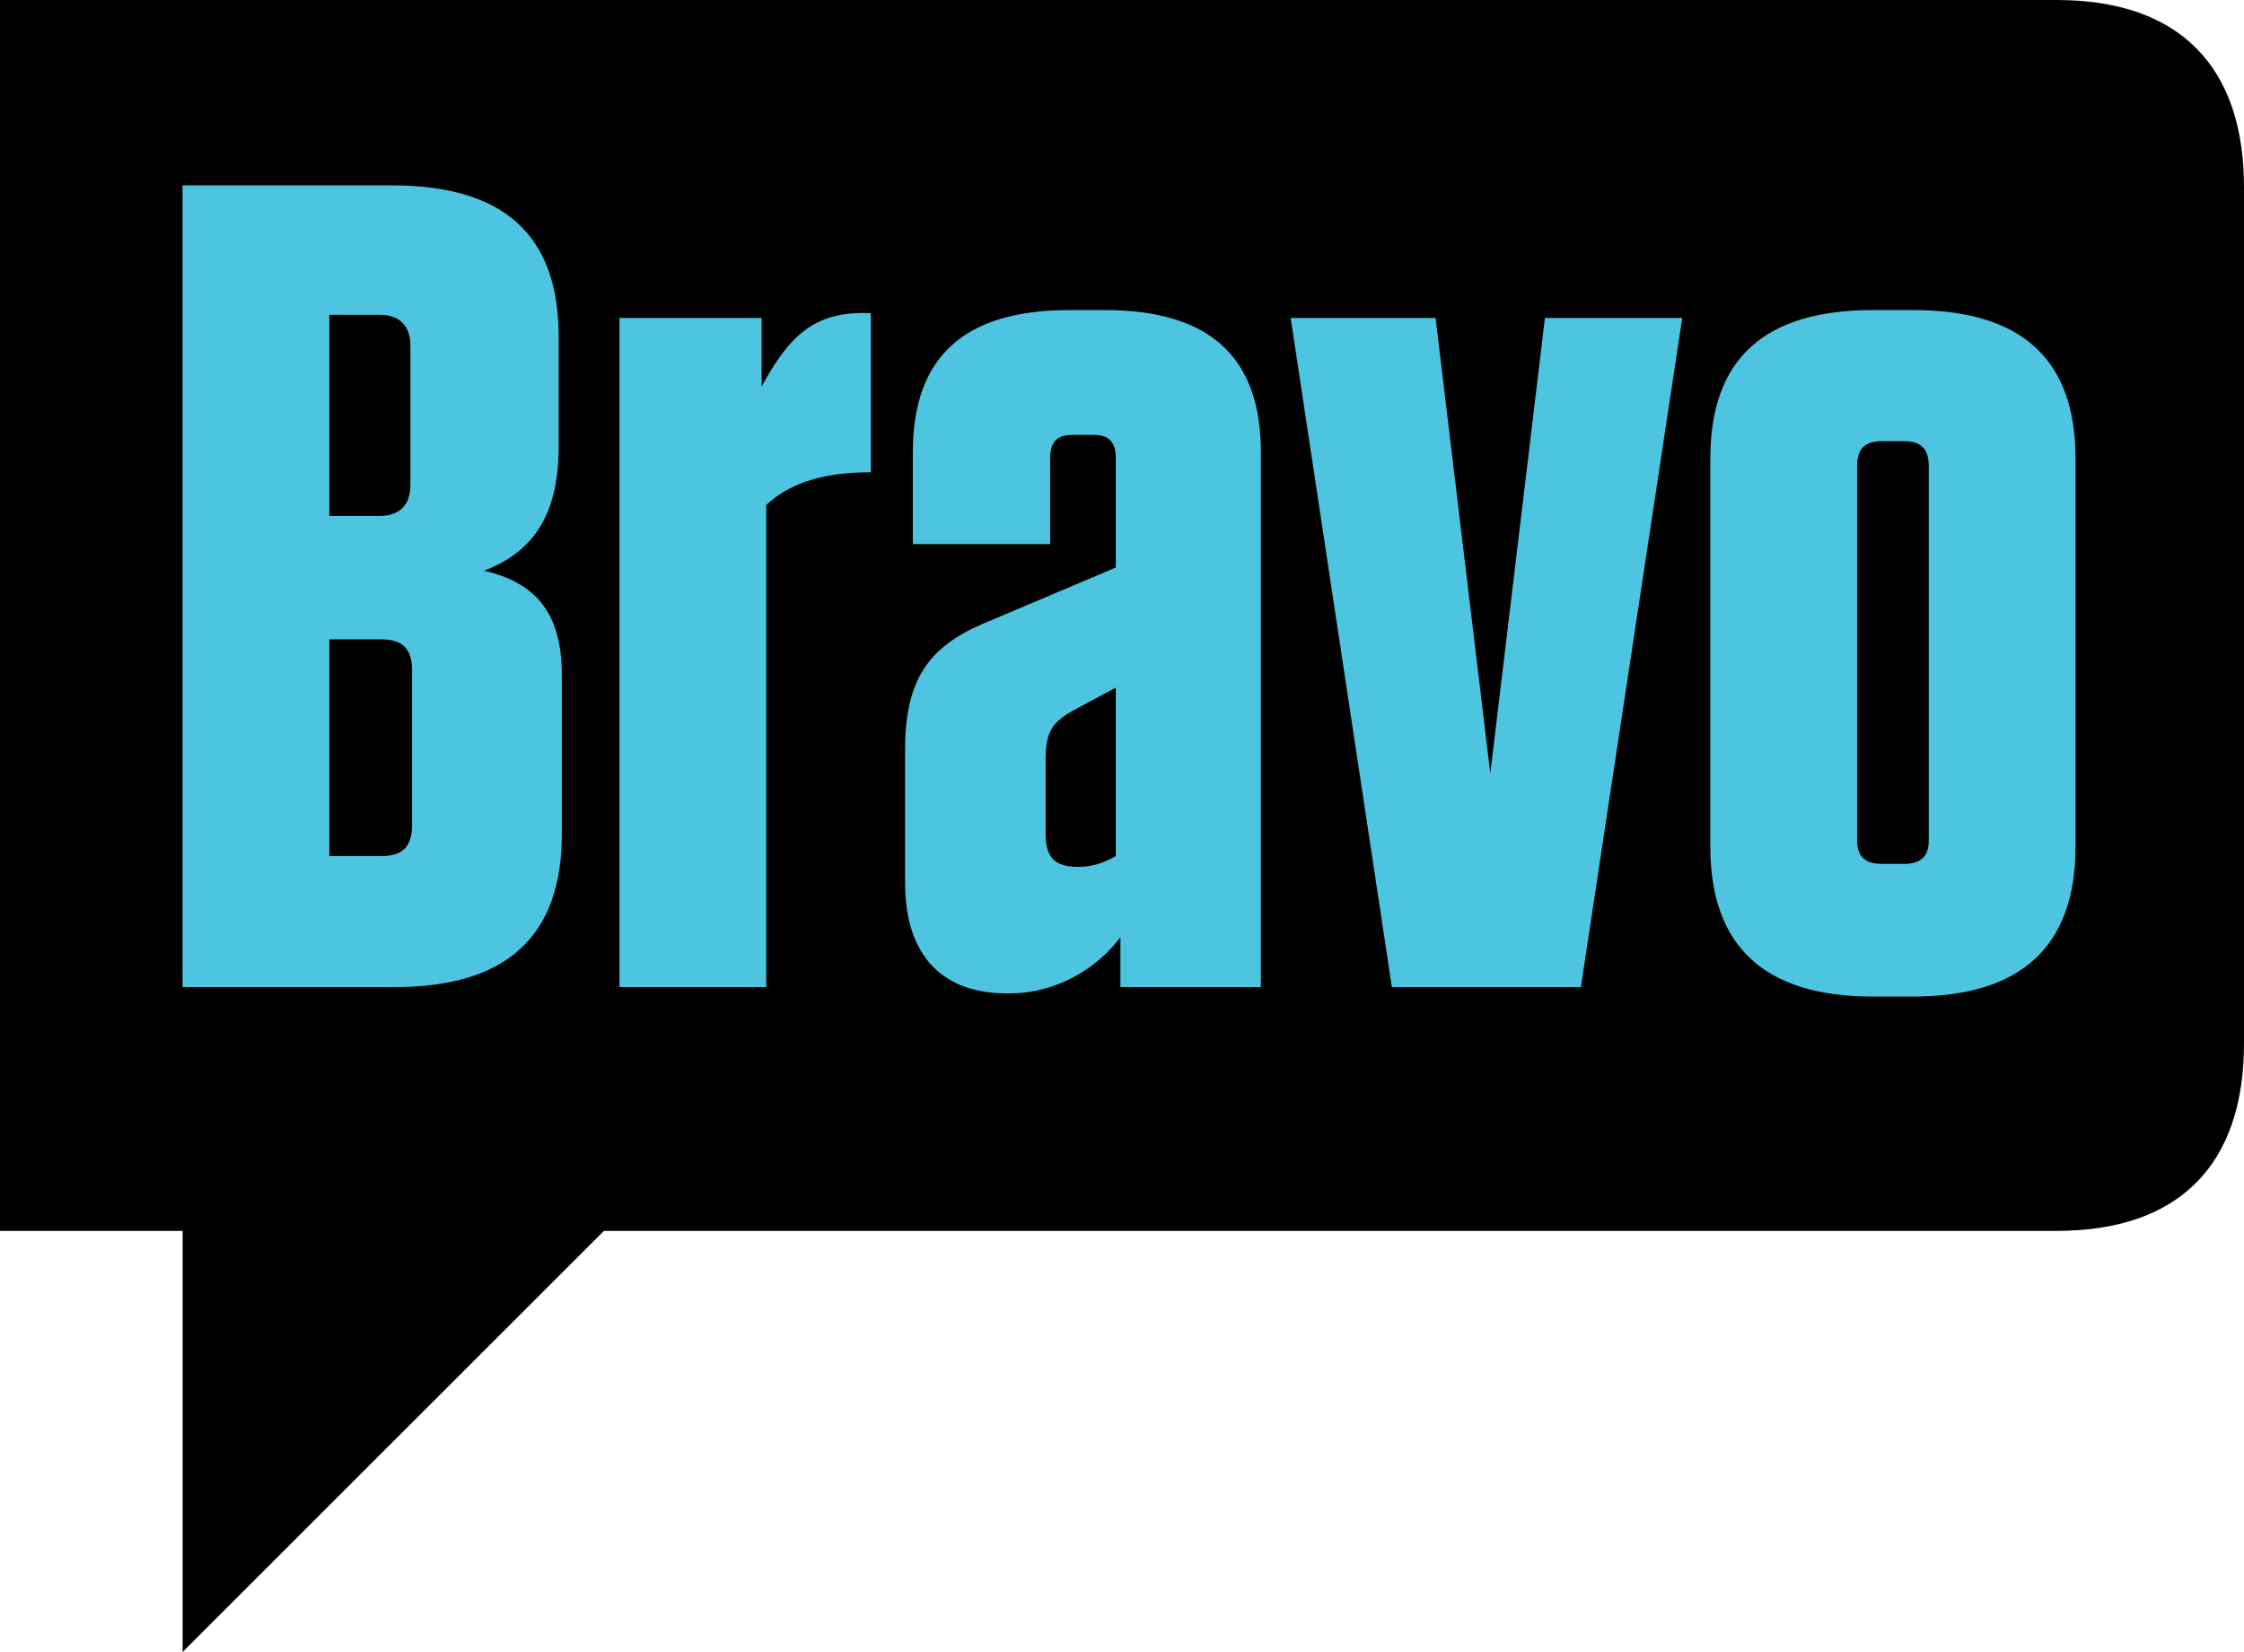
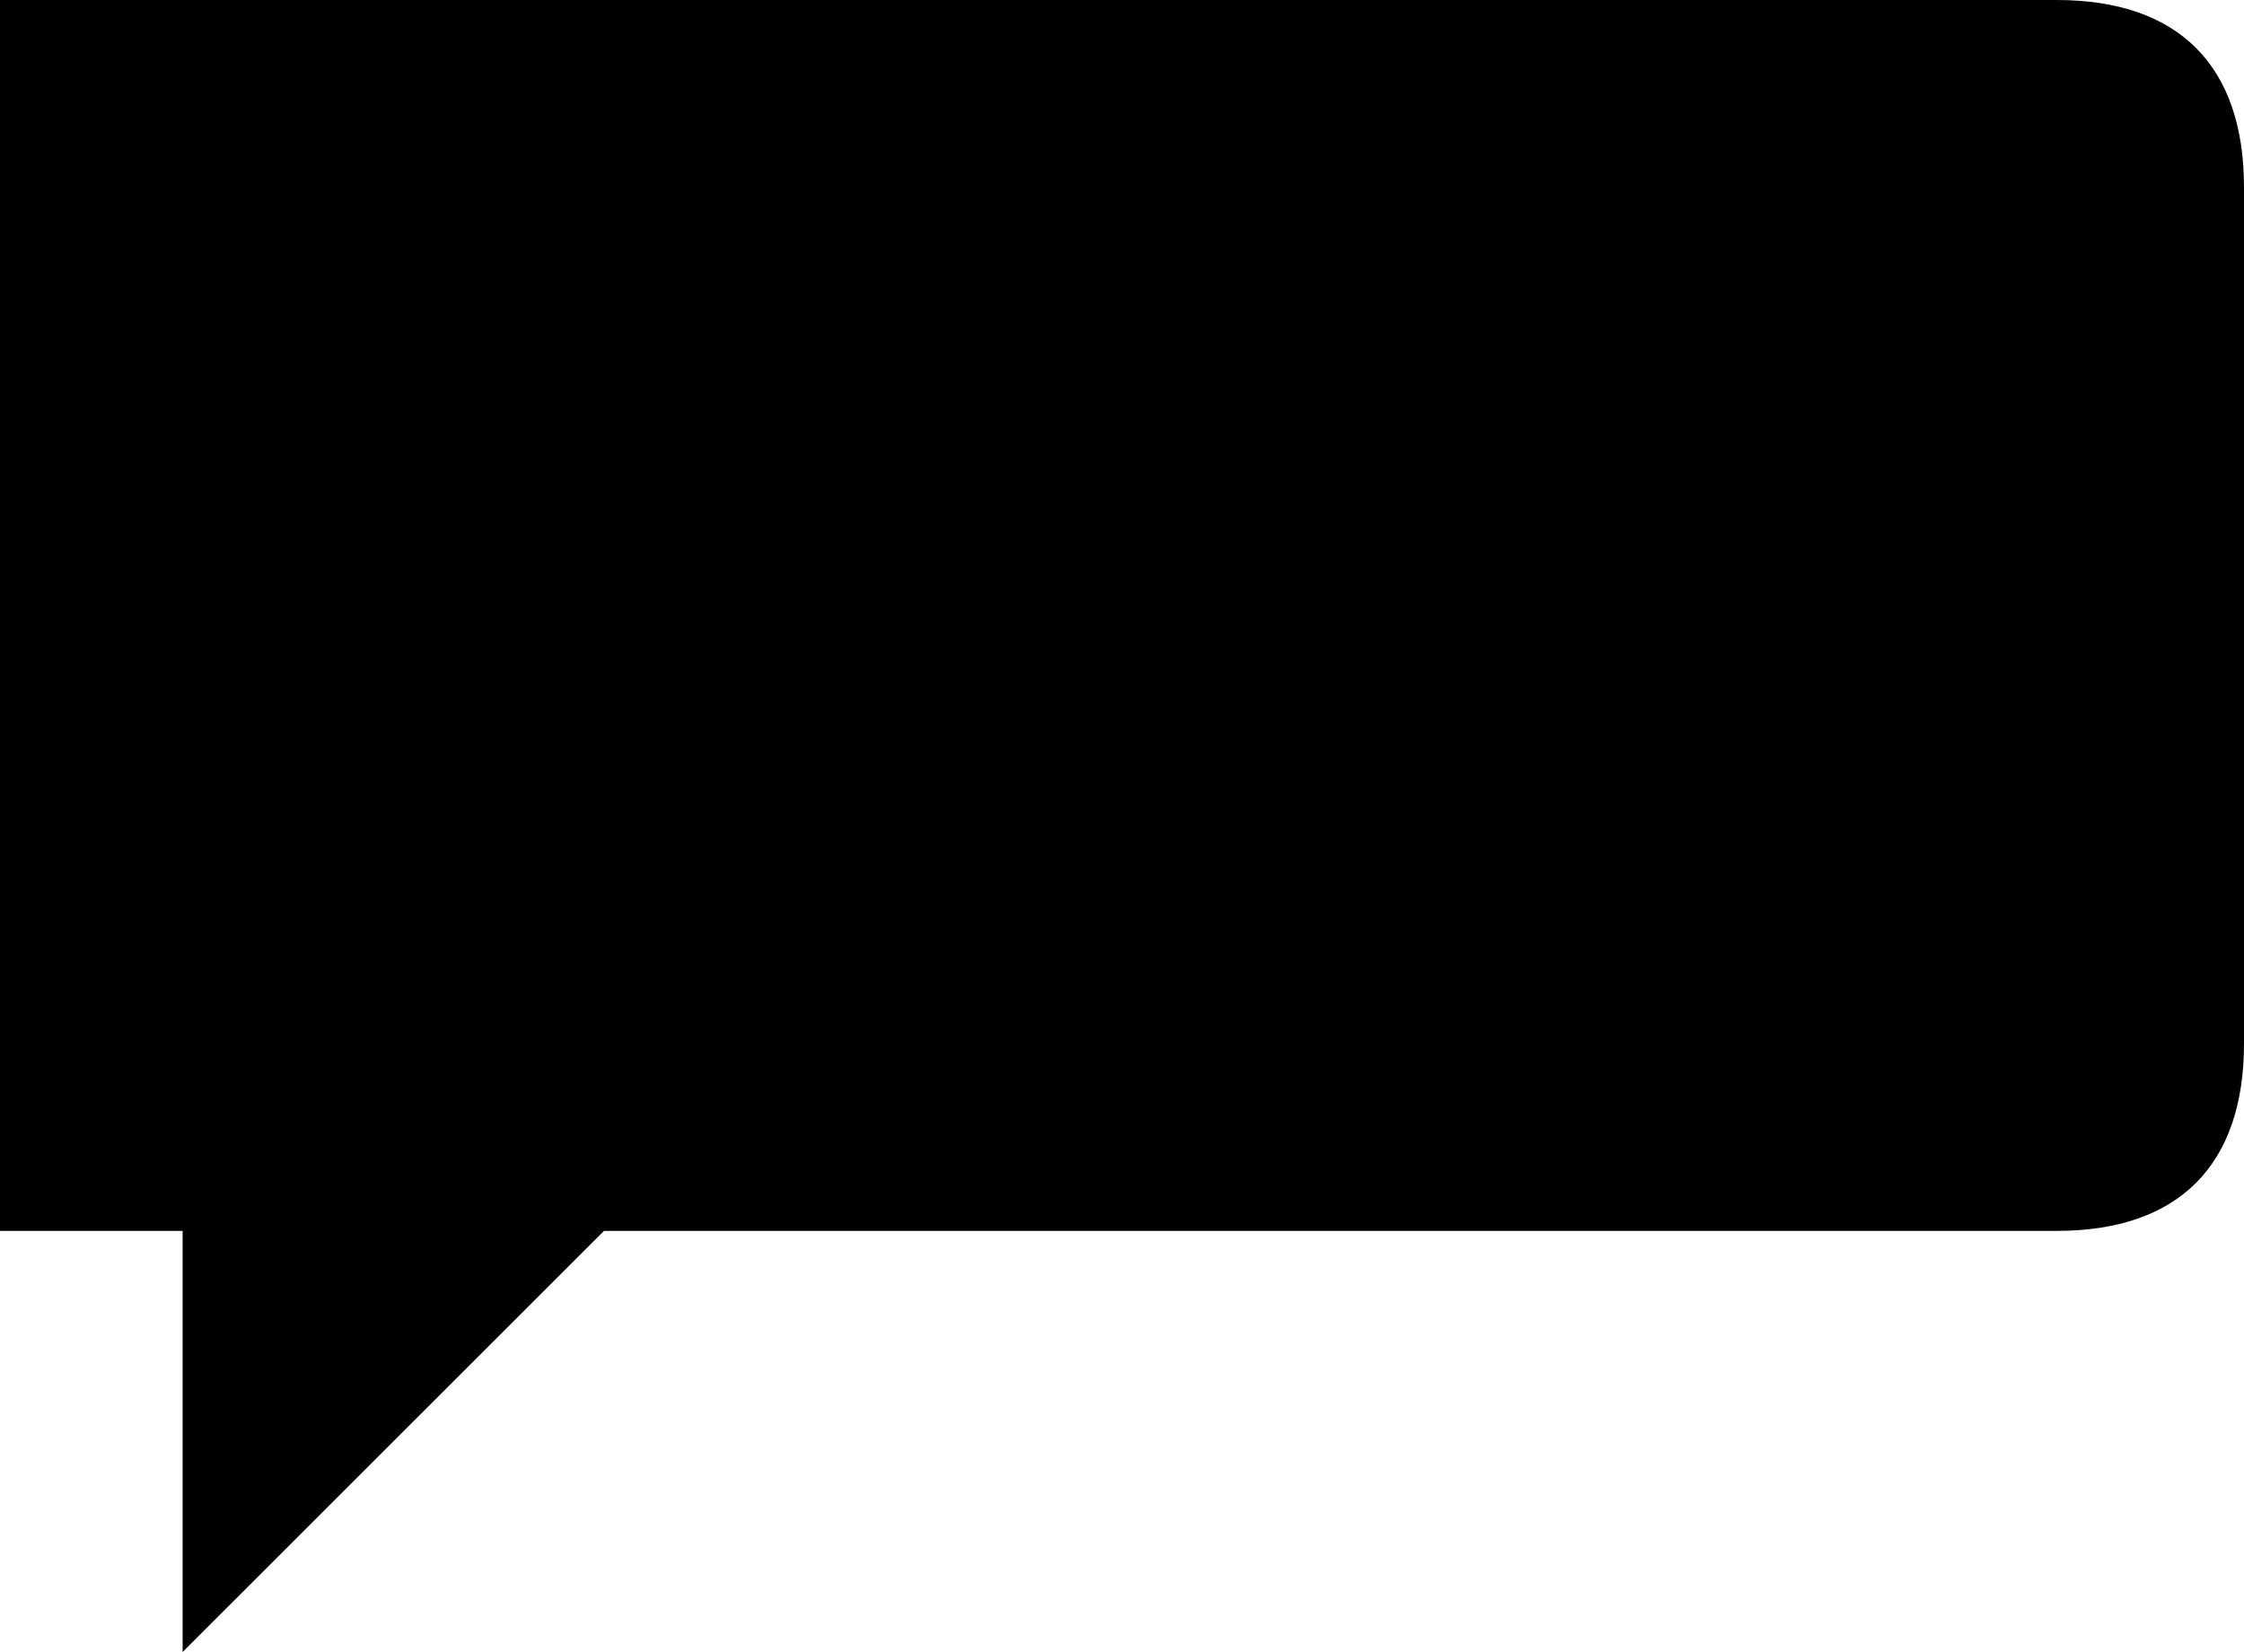
<svg xmlns="http://www.w3.org/2000/svg" version="1.1" id="Layer_1" x="0px" y="0px" width="1000" height="736.394" viewBox="0 0 1000 736.394" enable-background="new 0 0 1000.309 500.611" xml:space="preserve">
  <defs id="defs5" />
  <path d="m 1000,465.203 c 0,54.228 -29.189,83.48 -83.414,83.48 H 269.16 L 81.386,736.394 V 548.682 H 0 V 0 H 916.586 C 970.811,0 1000,29.22 1000,83.44 v 381.763" id="path4" style="fill:#000000;fill-opacity:1;stroke-width:1.472" />
-   <path style="fill:#4dc5e1;fill-opacity:1;stroke-width:1.472" d="m 704.494,440.002 45.172,-298.28 h -61.186 l -24.351,203.036 -24.386,-203.036 h -64.584 l 45.107,298.28 z" id="path9" />
-   <path style="fill:#4dc5e1;fill-opacity:1;stroke-width:1.472" d="m 852.557,444.22 c 47.983,0 72.364,-22.225 72.364,-66.742 V 204.313 c 0,-44.517 -24.38,-66.09 -72.364,-66.09 h -18.074 c -48.014,0 -72.298,21.573 -72.298,66.09 v 173.165 c 0,44.517 24.283,66.742 72.298,66.742 z m 6.964,-236.441 v 166.89 c 0,6.961 -3.433,10.427 -11.113,10.427 h -9.774 c -7.648,0 -11.047,-3.466 -11.047,-10.427 V 207.78 c 0,-7.685 3.399,-11.112 11.047,-11.112 h 9.774 c 7.681,0 11.113,3.427 11.113,11.112" id="path8" />
-   <path style="fill:#4dc5e1;fill-opacity:1;stroke-width:1.472" d="m 438.11,278.016 c -24.351,10.427 -34.777,25.041 -34.777,56.287 v 59.156 c 0,33.337 17.388,49.358 45.235,49.358 h 1.404 c 20.821,0 38.897,-11.112 49.323,-25.041 v 22.225 h 62.593 V 201.503 c 0,-42.458 -22.947,-63.28 -69.555,-63.28 h -15.984 c -46.609,0 -69.552,20.823 -69.552,63.28 v 41.017 h 61.186 v -38.207 c 0,-6.961 2.81,-10.461 9.774,-10.461 h 9.708 c 6.961,0 9.774,3.5 9.774,10.461 v 48.668 z m 59.128,103.612 c -4.903,2.81 -10.427,4.803 -16.735,4.803 -10.361,0 -14.545,-4.151 -14.545,-14.573 v -32.654 c 0,-11.863 2.025,-16.673 11.799,-22.225 l 19.48,-10.461 v 75.111" id="path7" />
-   <path style="fill:#4dc5e1;fill-opacity:1;stroke-width:1.472" d="M 341.46,440.002 V 225.13 c 9.709,-9.053 23.633,-14.606 46.609,-14.606 v -70.893 c -25.724,-1.407 -36.899,11.112 -48.668,32.687 v -30.595 h -63.345 v 298.28 z" id="path6" />
-   <path style="fill:#4dc5e1;fill-opacity:1;stroke-width:1.472" d="m 248.961,199.411 v -49.385 c 0,-45.175 -24.286,-67.4 -74.358,-67.4 H 81.352 V 440.003 h 94.558 c 49.42,0 74.457,-22.225 74.457,-68.144 v -70.893 c 0,-26.443 -10.46,-41.023 -34.745,-46.576 20.823,-7.718 33.339,-23.7 33.339,-54.978 m -79.978,30.594 h -22.225 v -89.69 h 22.225 c 9.085,0 13.923,4.869 13.923,13.922 v 61.841 c -0.001,9.053 -4.838,13.928 -13.923,13.928 m 14.642,68.9 v 68.802 c 0,9.771 -4.216,13.922 -13.923,13.922 h -22.944 v -96.651 h 22.944 c 9.708,0 13.923,4.151 13.923,13.928" id="path5" />
</svg>